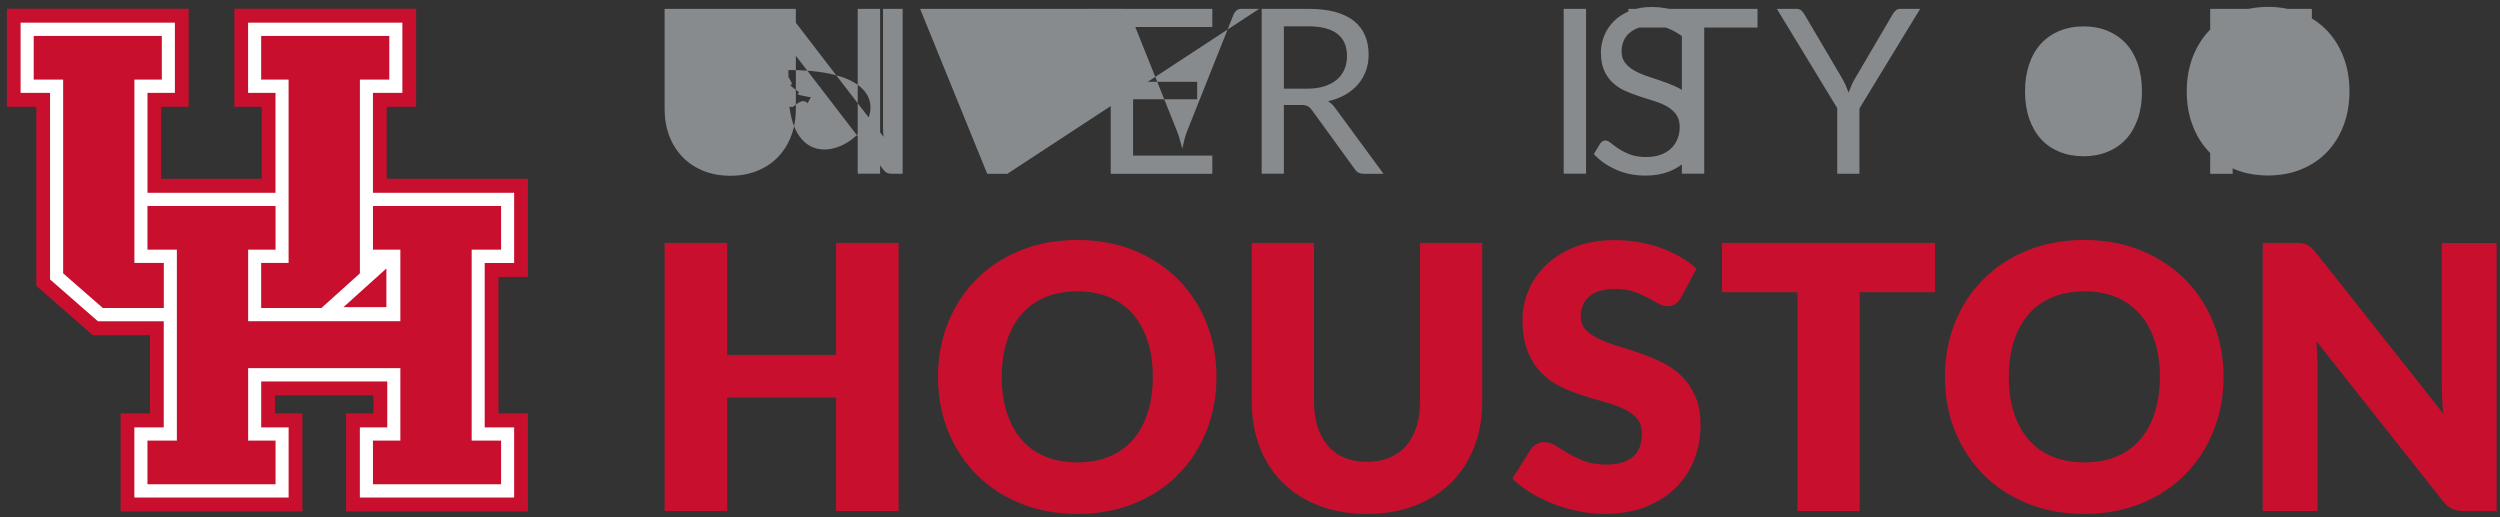
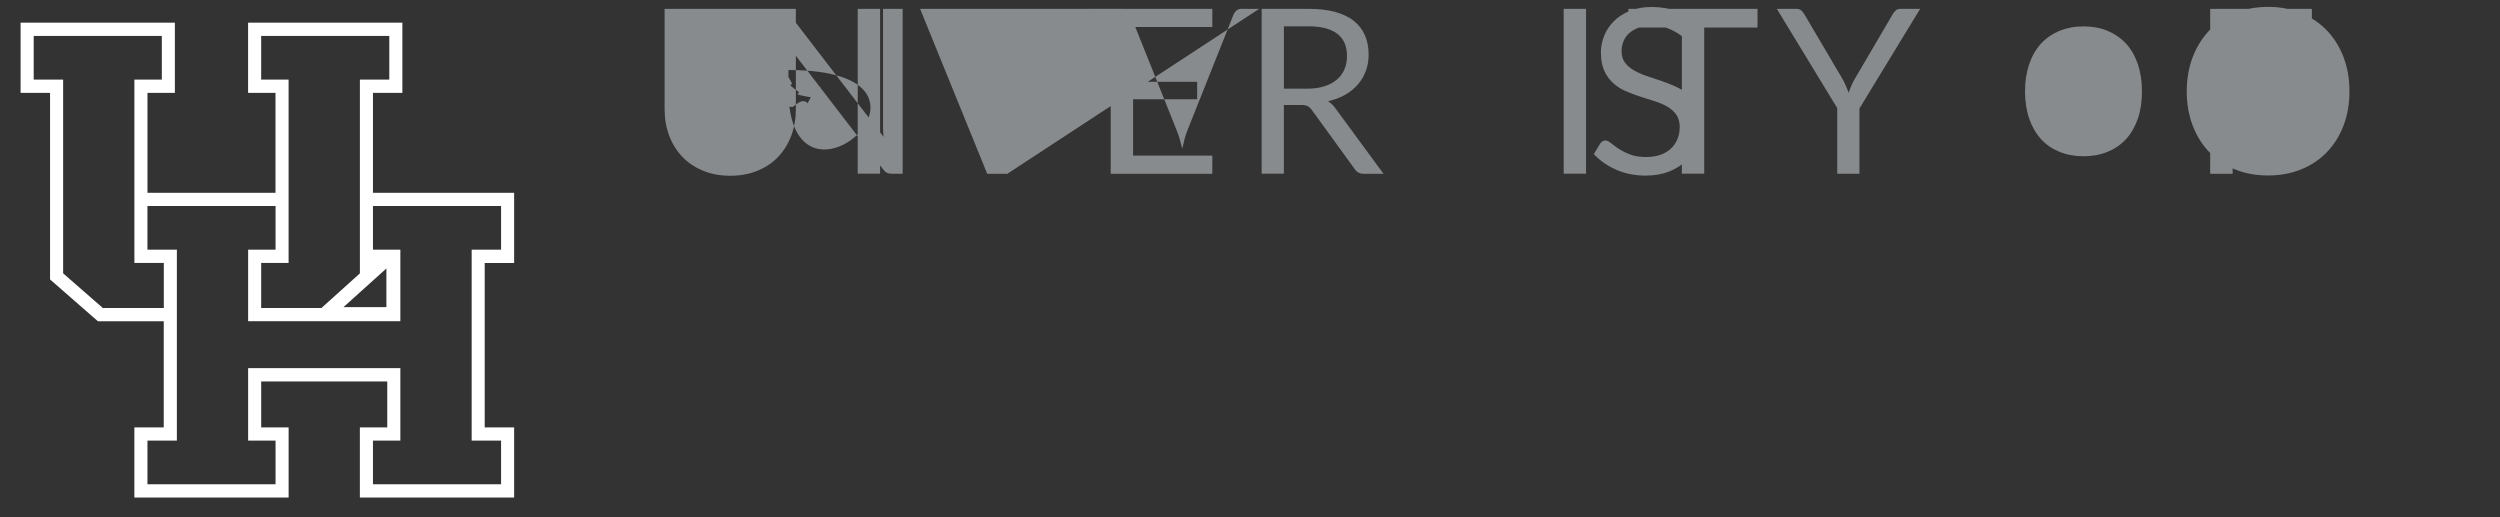
<svg xmlns="http://www.w3.org/2000/svg" width="245" height="50.69">
  <rect width="100%" height="100%" fill="#333333" stroke="none" />
-   <path d="M.674.854v9.611h2.884v17.544l5.538 4.842h5.606v7.663h-2.881v9.608H29.635v-9.608h-2.688v-1.769h9.659v1.769h-2.685v9.608h17.813v-9.608h-2.884V27.139h2.884v-9.615H37.899v-7.058h2.881V.855H22.966v9.611h2.688v7.058h-9.855v-7.058h2.688V.855zm104.917 22.664c-2.043 0-3.904.34-5.589 1.03-1.677.681-3.117 1.624-4.314 2.83-1.196 1.196-2.123 2.619-2.778 4.252s-.986 3.397-.986 5.301c0 1.904.331 3.668.986 5.301s1.582 3.057 2.778 4.262c1.188 1.205 2.628 2.148 4.314 2.838 1.685.69 3.546 1.03 5.589 1.03s3.902-.349 5.579-1.03c1.677-.681 3.109-1.633 4.296-2.838 1.188-1.205 2.113-2.629 2.768-4.262.646-1.633.979-3.406.979-5.301 0-1.886-.324-3.649-.979-5.282-.655-1.633-1.581-3.049-2.768-4.254-1.188-1.196-2.62-2.148-4.296-2.838-1.677-.69-3.536-1.039-5.579-1.039zm98.673 0c-2.043 0-3.902.34-5.588 1.03-1.677.681-3.119 1.624-4.315 2.83-1.196 1.196-2.122 2.619-2.777 4.252s-.986 3.397-.986 5.301c0 1.904.331 3.668.986 5.301s1.589 3.057 2.777 4.262c1.188 1.205 2.63 2.148 4.315 2.838 1.685.69 3.544 1.03 5.588 1.03s3.904-.349 5.581-1.03c1.685-.681 3.117-1.633 4.305-2.838 1.188-1.205 2.113-2.629 2.768-4.262s.988-3.406.988-5.301c0-1.886-.333-3.649-.988-5.282-.655-1.633-1.581-3.049-2.768-4.254-1.196-1.196-2.628-2.148-4.305-2.838s-3.537-1.039-5.581-1.039zm-46.048.017c-1.441 0-2.725.218-3.843.655-1.118.437-2.061 1.022-2.83 1.755-.768.734-1.354 1.573-1.747 2.507s-.594 1.894-.594 2.881c0 1.223.166 2.254.507 3.092s.777 1.536 1.327 2.094c.55.559 1.171 1.014 1.869 1.354.699.341 1.414.629 2.147.865s1.45.446 2.149.638 1.318.41 1.868.663c.55.245.988.567 1.329.952.341.384.507.881.507 1.492 0 1.057-.306 1.826-.918 2.315-.611.489-1.466.733-2.576.733-.821 0-1.529-.112-2.132-.339s-1.135-.481-1.598-.761c-.463-.279-.873-.532-1.24-.759-.367-.227-.734-.341-1.092-.341-.279 0-.532.07-.776.201s-.428.305-.559.524l-1.799 2.847c.524.515 1.126.986 1.825 1.405.699.419 1.441.786 2.236 1.092.795.306 1.616.542 2.463.708.847.166 1.676.254 2.497.254 1.485 0 2.821-.22 3.991-.674 1.179-.454 2.158-1.073 2.961-1.859s1.414-1.712 1.834-2.768c.419-1.057.629-2.192.629-3.406 0-1.092-.166-2.025-.507-2.802-.341-.777-.779-1.434-1.329-1.975-.55-.541-1.178-.986-1.876-1.336-.707-.349-1.424-.645-2.158-.907-.734-.253-1.459-.49-2.158-.699-.707-.218-1.326-.446-1.876-.699s-.988-.55-1.329-.899c-.341-.349-.507-.786-.507-1.318 0-.83.28-1.484.839-1.973.559-.489 1.406-.733 2.55-.733.655 0 1.248.086 1.764.261.515.175.978.367 1.38.585s.769.41 1.083.585.611.263.89.263c.314 0 .568-.07.769-.218.2-.139.382-.357.565-.643l1.504-2.816c-.472-.428-1.004-.821-1.598-1.162-.594-.341-1.231-.637-1.921-.882-.69-.245-1.415-.435-2.175-.558-.76-.131-1.545-.193-2.349-.193zm-93.084.271v26.269h6.13V38.967H81.935v11.109h6.13v-26.269H81.935v10.977H71.262v-10.977zm57.54 0v15.562c0 1.616.263 3.092.778 4.436s1.258 2.505 2.236 3.474 2.157 1.731 3.555 2.272c1.397.541 2.976.812 4.723.812s3.31-.27 4.708-.812c1.397-.541 2.576-1.294 3.555-2.272.969-.969 1.721-2.13 2.245-3.474.524-1.345.786-2.83.786-4.436v-15.562h-6.096v15.562c0 .926-.114 1.755-.35 2.48-.236.734-.576 1.344-1.022 1.851-.445.507-.986.891-1.632 1.162-.646.262-1.373.403-2.193.403s-1.546-.132-2.192-.403c-.646-.271-1.187-.655-1.632-1.17s-.786-1.136-1.022-1.861c-.236-.725-.35-1.554-.35-2.48V23.807zm46.084 0v4.829h7.396v21.44h6.096v-21.44h7.387v-4.829zm52.991 0v26.269h5.371V35.997c0-.384-.01-.795-.036-1.232-.017-.445-.052-.89-.087-1.344l12.383 15.649c.297.384.612.655.935.795.323.148.716.218 1.187.218h3.171V23.816h-5.371v13.903c0 .419.017.872.034 1.344.017.472.053.962.106 1.469l-12.48-15.772c-.175-.21-.323-.367-.454-.49-.131-.122-.263-.21-.411-.28s-.304-.114-.488-.14l.017-.009c-.175-.026-.402-.034-.663-.034zm-116.156 4.742c1.161 0 2.199.192 3.116.577.908.384 1.686.935 2.315 1.66.629.716 1.109 1.598 1.45 2.637.341 1.039.507 2.209.507 3.51 0 1.31-.175 2.49-.507 3.529s-.821 1.912-1.45 2.637c-.629.725-1.398 1.276-2.315 1.651-.908.376-1.937.566-3.116.566s-2.228-.191-3.145-.566c-.917-.376-1.694-.926-2.323-1.651-.629-.716-1.108-1.598-1.448-2.637s-.507-2.228-.507-3.529c0-1.301.175-2.471.507-3.51.332-1.039.819-1.912 1.448-2.637s1.406-1.275 2.323-1.66c.917-.384 1.984-.577 3.145-.577zm98.691 0c1.161 0 2.201.192 3.118.577.908.384 1.684.935 2.313 1.66.629.716 1.109 1.598 1.45 2.637.341 1.039.507 2.209.507 3.51 0 1.31-.175 2.49-.507 3.529s-.821 1.912-1.45 2.637c-.629.725-1.405 1.276-2.313 1.651-.908.376-1.939.566-3.118.566s-2.227-.191-3.143-.566c-.917-.376-1.694-.926-2.323-1.651-.629-.716-1.109-1.598-1.45-2.637-.341-1.039-.507-2.228-.507-3.529 0-1.301.175-2.471.507-3.51.332-1.039.821-1.912 1.45-2.637s1.406-1.275 2.323-1.66c.917-.384 1.982-.577 3.143-.577z" fill="#c8102e" />
  <path d="M2.019 2.221v6.881h2.886v18.283l4.692 4.1h6.451v10.401h-2.881v6.87h15.118v-6.87h-2.688v-4.505h12.354v4.505H35.267v6.87h15.118v-6.87H47.501V25.771h2.884v-6.877H36.549V9.102h2.883V2.221H24.313v6.881h2.686v9.792H14.453V9.102h2.685V2.221zm1.283 1.298h12.557v4.279h-2.688V25.765h2.883v4.416h-5.98l-3.887-3.393V7.798H3.302zm22.292 0h12.557v4.279h-2.881v18.991l-3.768 3.393h-5.908v-4.416h2.688V7.798h-2.688zm-11.145 16.671h12.555v4.279H24.317v7.01h14.918v-7.01h-2.685v-4.279H49.105v4.279h-2.881v18.713h2.881v4.274H36.55v-4.274h2.685V36.076H24.317v7.106h2.688v4.274H14.45v-4.274h2.883V24.469h-2.883zm23.418 6.118v3.79h-4.208z" fill="#fff" />
  <path d="M222.266.674c-1.188 0-2.271.209-3.249.611-.978.41-1.815.979-2.514 1.712-.699.734-1.241 1.607-1.625 2.62-.384 1.013-.577 2.122-.577 3.336 0 1.214.192 2.322.577 3.335.384 1.013.927 1.886 1.625 2.611s1.536 1.294 2.514 1.695c.978.402 2.062.602 3.249.602s2.28-.2 3.258-.602c.987-.402 1.824-.962 2.523-1.695s1.241-1.598 1.625-2.611c.384-1.013.575-2.121.575-3.335 0-1.214-.191-2.323-.575-3.336-.384-1.013-.927-1.886-1.625-2.62-.699-.734-1.545-1.302-2.523-1.712-.987-.41-2.07-.611-3.258-.611zM161.885.682c-.803 0-1.519.131-2.139.375-.62.253-1.145.586-1.564.996-.419.419-.742.89-.96 1.423-.218.533-.333 1.092-.333 1.66 0 .716.114 1.319.333 1.799.218.489.515.891.873 1.214.358.323.769.584 1.232.785.463.201.935.377 1.424.534s.96.305 1.423.454.873.323 1.232.532.655.472.873.786c.218.314.333.717.333 1.206 0 .445-.08.846-.229 1.204-.148.358-.365.664-.645.926-.279.262-.63.462-1.032.602-.41.14-.873.21-1.388.21-.62 0-1.143-.087-1.579-.252-.437-.166-.805-.359-1.11-.559s-.558-.394-.759-.559-.385-.252-.542-.252c-.105 0-.199.035-.287.087-.087.061-.157.131-.218.21l-.629 1.039c.611.646 1.353 1.161 2.209 1.537.856.376 1.807.568 2.855.568.856 0 1.625-.13 2.298-.392s1.239-.62 1.702-1.083c.463-.454.822-.995 1.057-1.615.236-.62.358-1.285.358-1.992 0-.672-.114-1.231-.333-1.694-.227-.463-.515-.847-.882-1.162-.367-.314-.777-.577-1.24-.786s-.933-.394-1.423-.559-.961-.322-1.424-.479c-.463-.157-.873-.341-1.24-.551s-.663-.462-.882-.759c-.218-.288-.333-.663-.333-1.117-0-.349.062-.682.193-.988.122-.306.315-.568.568-.795.253-.218.568-.401.943-.532.384-.131.812-.201 1.301-.201.524 0 .96.062 1.327.193.367.131.673.269.935.426.262.148.481.289.646.42.166.131.314.193.445.193.122 0 .218-.035.297-.087s.148-.141.218-.254h-.017l.532-1.039c-.55-.541-1.206-.952-1.948-1.24-.742-.288-1.572-.428-2.471-.428zm-96.752.184v9.825c0 .934.148 1.798.445 2.593.297.795.724 1.486 1.283 2.071.55.585 1.232 1.038 2.026 1.37.795.332 1.694.498 2.681.498s1.887-.166 2.681-.498c.803-.332 1.476-.785 2.026-1.37.55-.585.977-1.276 1.274-2.071.297-.795.445-1.658.445-2.593V.866H75.823v9.806c-8.7e-7.672-.096 1.293-.288 1.861-.183.568-.464 1.057-.831 1.458-.367.41-.812.725-1.336.952-.524.227-1.119.341-1.791.341h-.009c-.672 0-1.267-.114-1.799-.341-.533-.227-.977-.541-1.344-.952-.358-.41-.639-.891-.831-1.458-.192-.559-.287-1.188-.287-1.861V.866zm18.094 0v16.156h1.922V5.503c0-.148-.009-.315-.009-.498-.009-.175-.018-.366-.036-.549l9.354 12.173c.105.148.217.244.339.305s.262.089.437.089h1.11V.866h-1.922v11.448c0 .166.009.349.009.532.009.183.018.376.044.568l-9.363-12.182c-.122-.148-.226-.246-.322-.298-.096-.044-.245-.068-.437-.068zm18.924 0v16.156h2.192V.866zm6.113 0 6.577 16.165h1.973L123.399.866h-1.755c-.183 0-.34.052-.471.165-.131.114-.219.227-.271.358l-4.54 11.404c-.105.262-.201.542-.28.839s-.148.612-.218.935c-.079-.323-.167-.638-.254-.935-.087-.306-.183-.586-.288-.839l-4.566-11.404c-.061-.157-.149-.279-.271-.375-.122-.096-.28-.148-.472-.148zm18.681 0v16.165h9.956v-1.782h-7.764V9.729h6.278V8.018h-6.278V2.647h7.764V.867zm14.793 0v16.156h2.175v-6.734h1.66c.297 0 .524.036.672.114.148.079.289.209.42.392l4.192 5.772c.192.306.48.464.882.464h1.938l-4.714-6.42c-.218-.306-.454-.532-.725-.689.629-.14 1.188-.35 1.677-.629.489-.279.908-.62 1.249-1.013.341-.393.603-.838.786-1.336.183-.489.269-1.031.269-1.598 0-.69-.114-1.309-.35-1.859-.227-.55-.593-1.023-1.073-1.416-.48-.393-1.101-.689-1.844-.899-.742-.201-1.624-.305-2.645-.305zm29.597 0v16.156h2.192V.866zm6.34 0v1.834h5.24v14.322h2.192v-14.322h5.223V.866zm14.549 0 5.92 9.728v6.429h2.175V10.594l.017.009 5.931-9.735h-1.939c-.183 0-.34.052-.454.165-.122.105-.21.217-.28.339l-3.684 6.28c-.157.253-.281.498-.377.733s-.191.462-.269.698c-.087-.227-.175-.453-.28-.689-.096-.227-.227-.48-.375-.742l-3.703-6.28c-.087-.14-.183-.26-.297-.356-.114-.096-.272-.148-.464-.148zm42.469 0v16.165h2.2v-6.952h6.628V8.298h-6.628V2.647h7.762V.867h-.009zm-90.778 1.711h2.393c1.258 0 2.201.244 2.838.733.638.489.952 1.214.952 2.175 0 .48-.078.908-.244 1.301-.166.393-.419.734-.742 1.013-.332.279-.734.498-1.223.655-.48.157-1.048.235-1.685.235h-2.289v-.009zm78.36.009c.873 0 1.658.14 2.366.437s1.31.716 1.808 1.257.882 1.215 1.153 2.001c.262.786.403 1.677.403 2.673 0 .996-.132 1.885-.403 2.671s-.655 1.459-1.153 2.001c-.498.541-1.101.96-1.808 1.249s-1.501.437-2.366.437-1.65-.148-2.357-.437-1.31-.698-1.808-1.249c-.498-.55-.882-1.215-1.153-2.001s-.411-1.675-.411-2.671c0-.996.14-1.887.411-2.673.271-.786.655-1.459 1.153-2.001.498-.541 1.101-.96 1.808-1.257.707-.288 1.484-.437 2.357-.437z" fill="#888b8d" />
</svg>